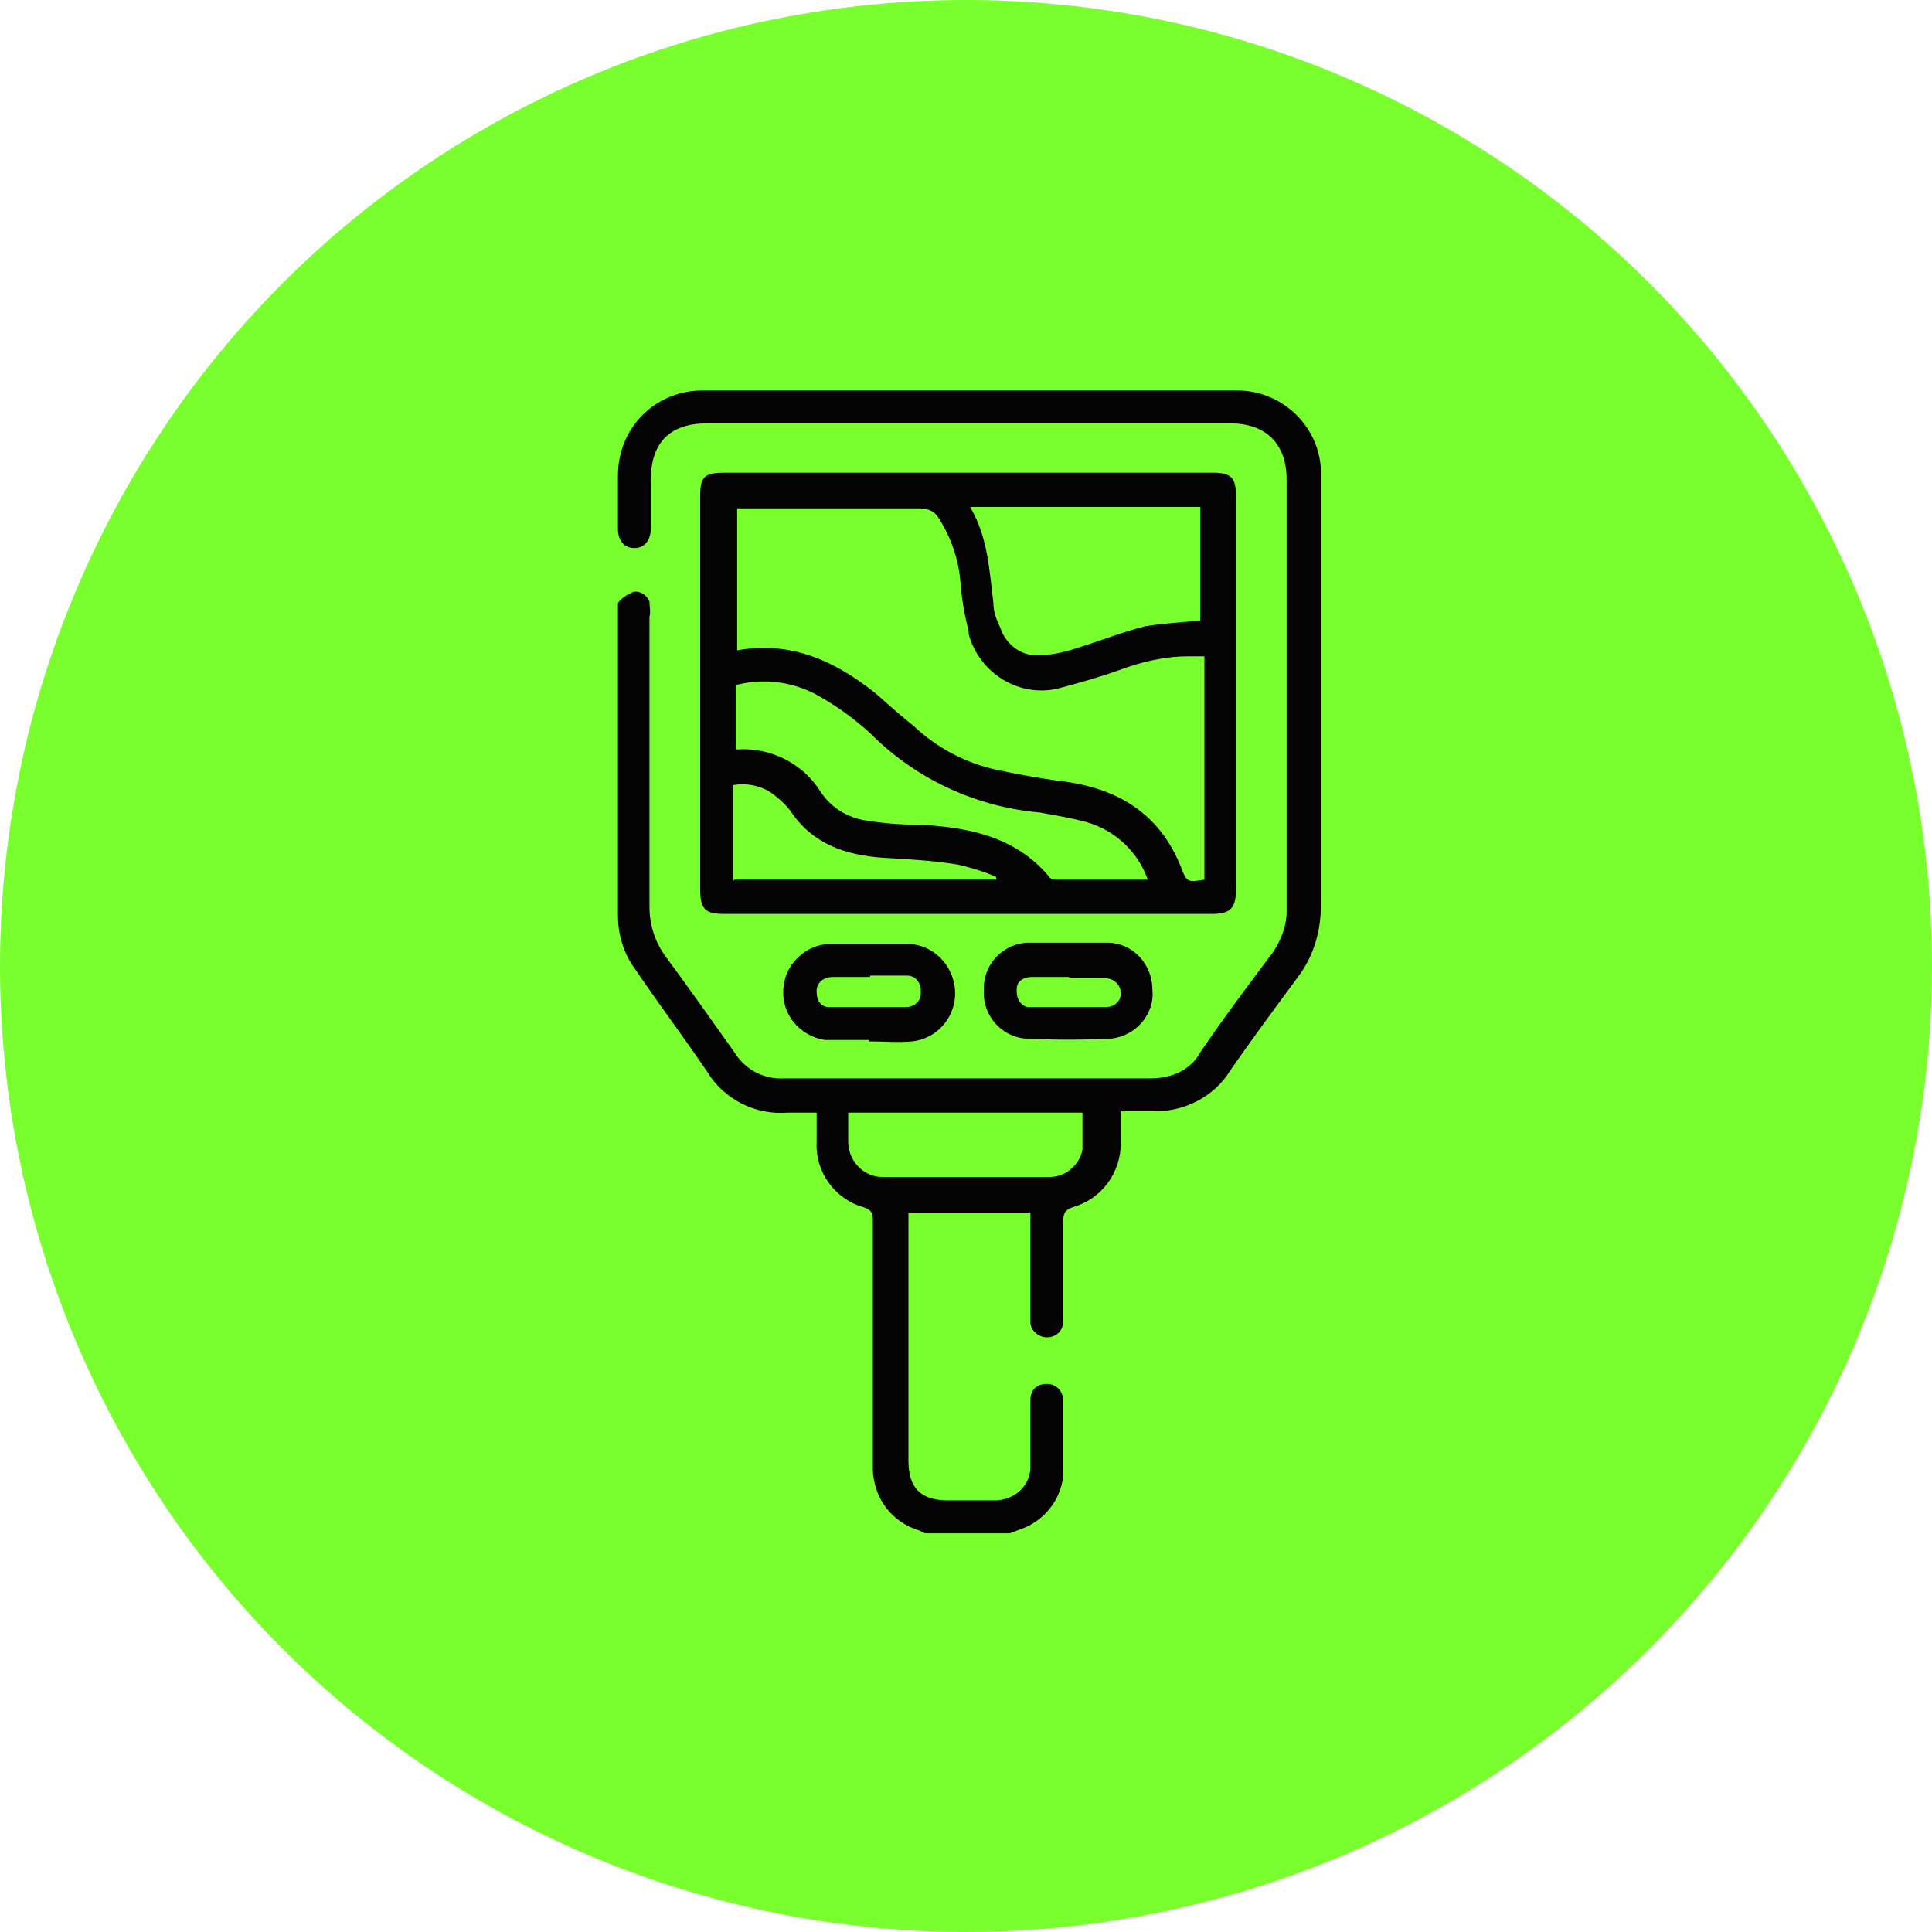
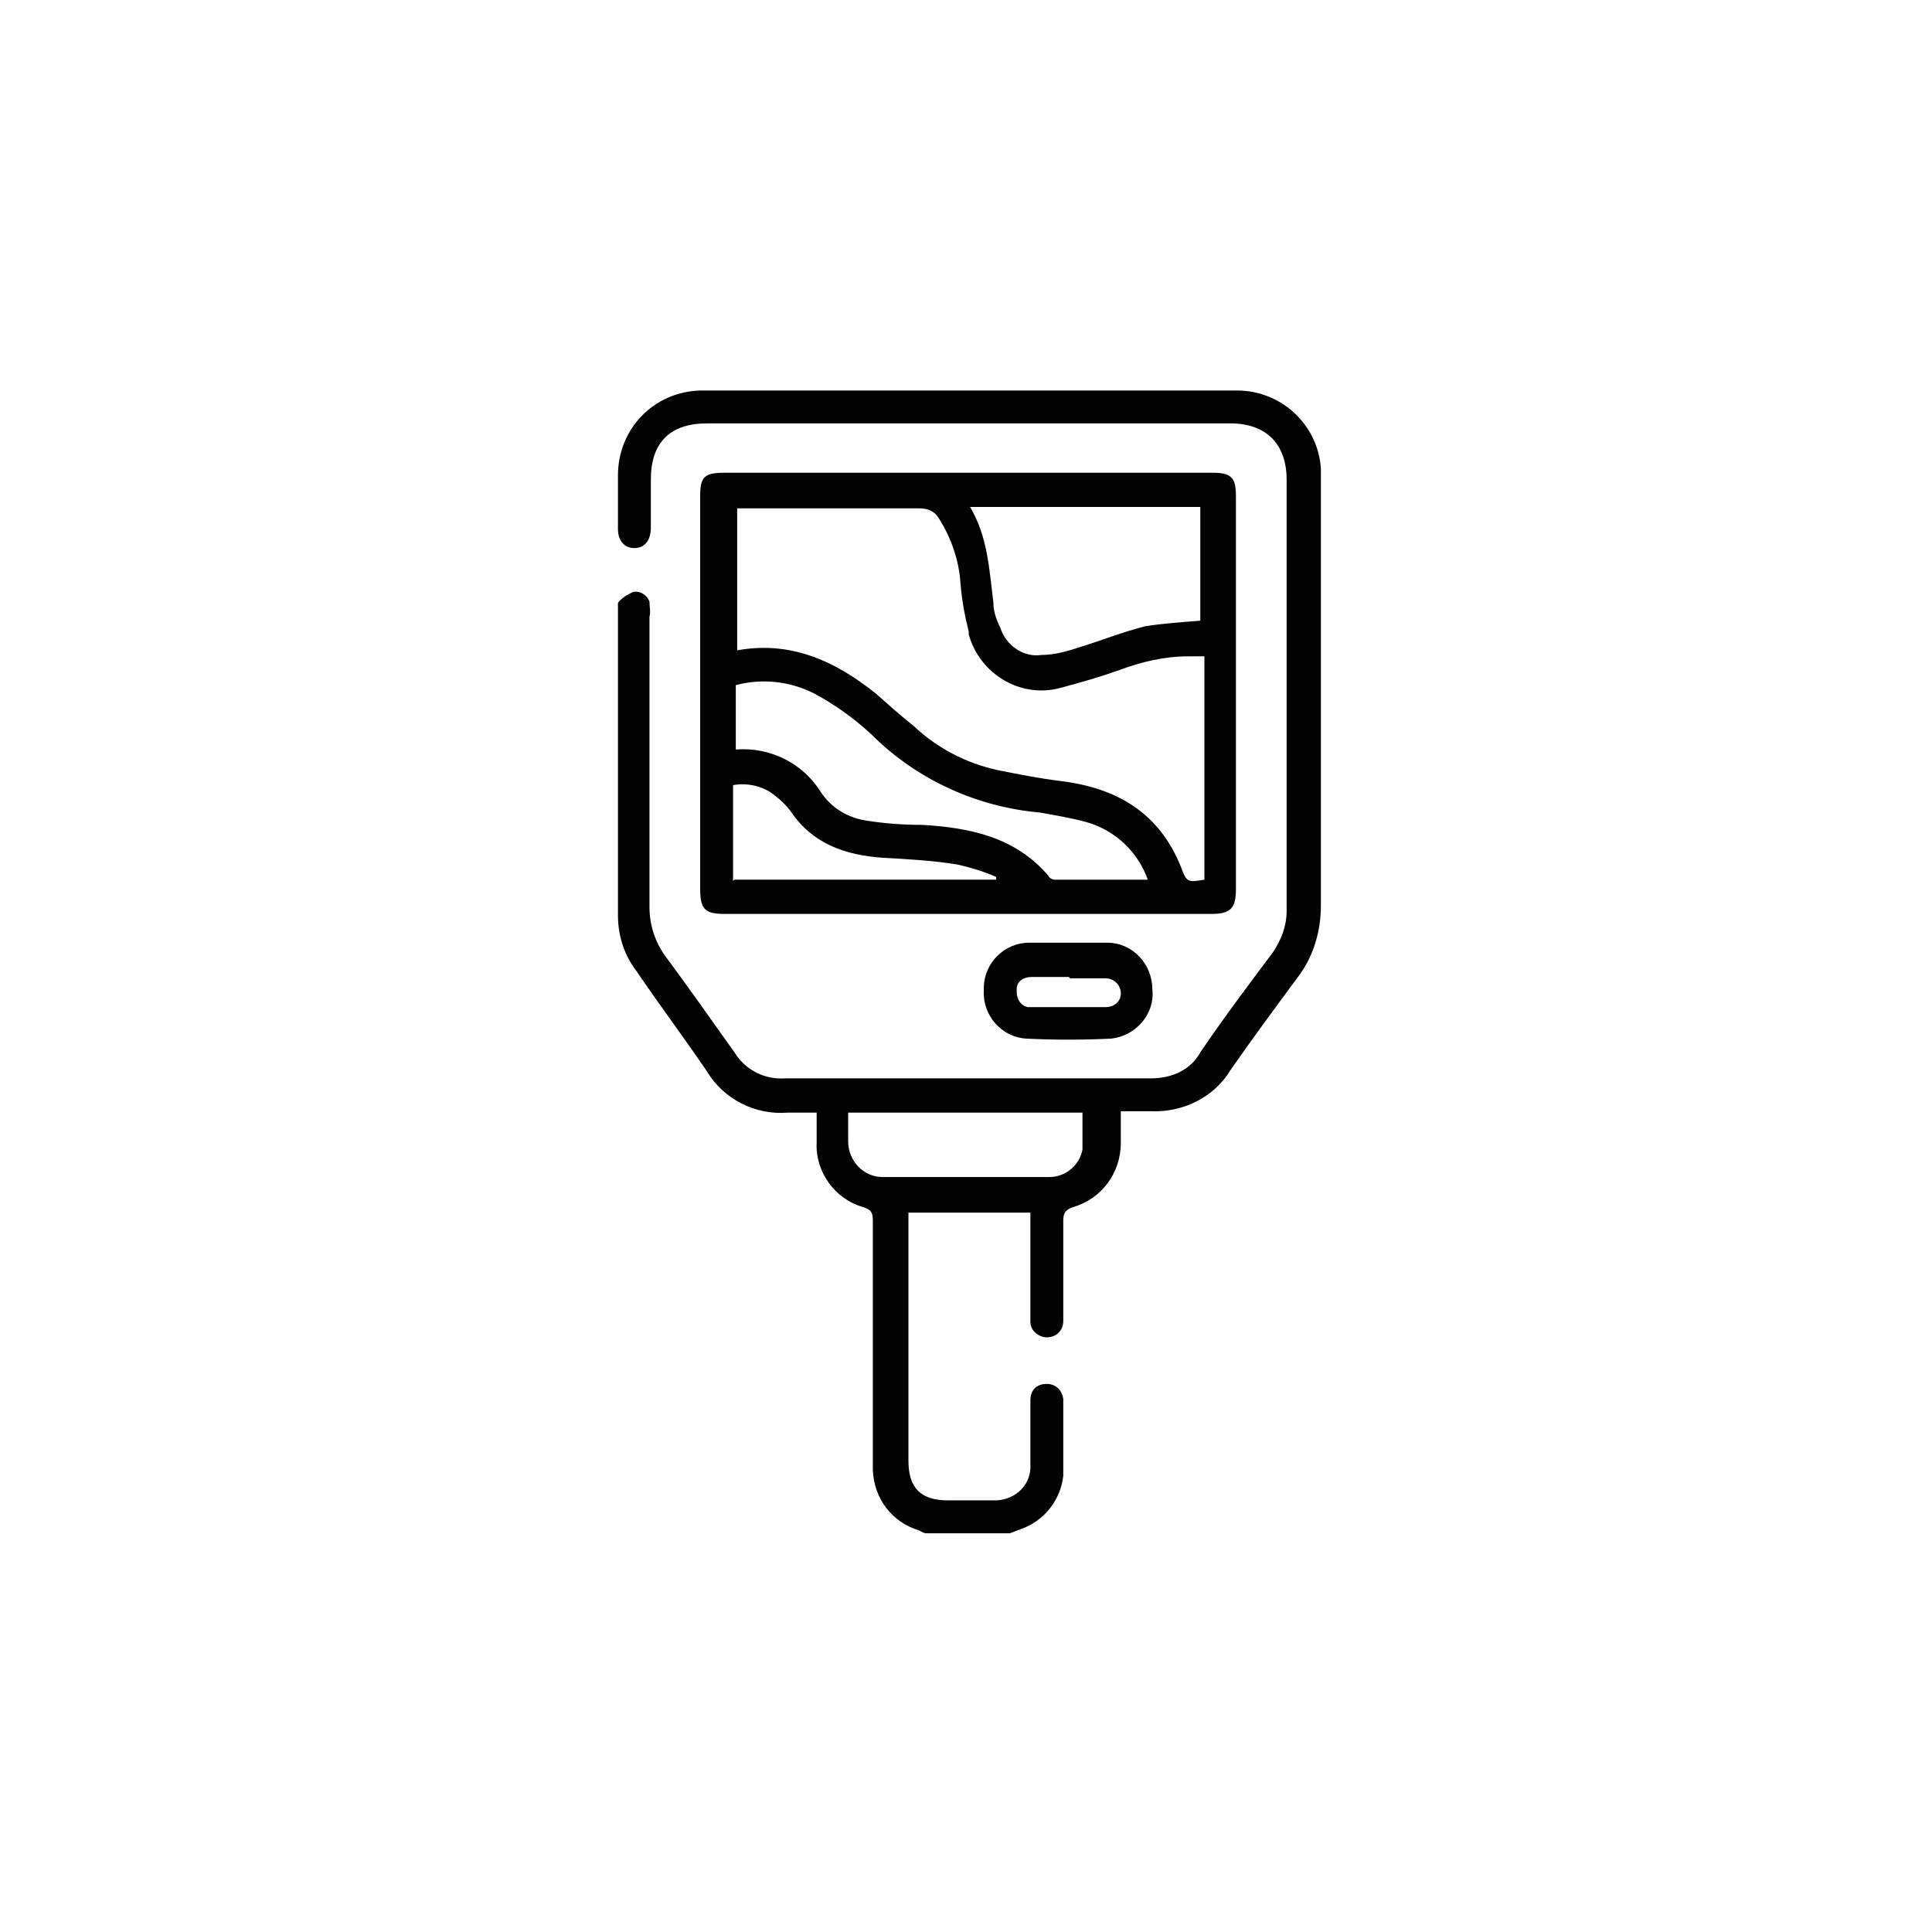
<svg xmlns="http://www.w3.org/2000/svg" id="Calque_1" version="1.1" viewBox="0 0 141 141">
  <defs>
    <style>
      .st0 {
        fill: #030303;
      }

      .st1 {
        fill: #78ff2d;
      }
    </style>
  </defs>
  <g id="Groupe_741">
-     <circle id="Ellipse_2" class="st1" cx="70.5" cy="70.5" r="70.5" />
    <g id="Groupe_41">
      <g id="Groupe_40">
        <path id="Tracé_68" class="st0" d="M67.6,111.9c-.2,0-.3-.1-.5-.2-2-.6-3.3-2.3-3.4-4.4,0-1.4,0-2.7,0-4.1,0-4.7,0-9.4,0-14.1,0-.6-.1-.8-.7-1-2.1-.6-3.5-2.6-3.4-4.7,0-.7,0-1.4,0-2.2-.7,0-1.4,0-2.1,0-2.4.2-4.7-1-5.9-3-1.7-2.5-3.5-4.9-5.2-7.4-.9-1.2-1.3-2.6-1.3-4,0-7.3,0-14.7,0-22,0-.3,0-.6,0-.8.3-.4.7-.6,1.1-.8.5-.1,1,.2,1.2.7,0,0,0,0,0,0,0,.4.1.8,0,1.1,0,7.1,0,14.1,0,21.2,0,1.3.4,2.5,1.1,3.5,1.7,2.3,3.4,4.7,5.1,7.1.8,1.3,2.2,2,3.7,1.9,8.9,0,17.8,0,26.7,0,1.5,0,2.9-.6,3.6-1.9,1.7-2.5,3.5-4.9,5.3-7.3.6-.9,1-1.9,1-3,0-10.5,0-21,0-31.5,0-2.6-1.5-4.1-4.1-4.1h-38.2c-2.7,0-4.1,1.4-4.1,4.1,0,1.2,0,2.3,0,3.5,0,1-.5,1.5-1.2,1.5-.7,0-1.2-.5-1.2-1.4,0-1.3,0-2.6,0-3.9,0-3.4,2.6-6.1,6-6.2.1,0,.3,0,.4,0,11.7,0,23.4,0,35.1,0s2.5,0,3.7,0c3.2,0,5.9,2.5,6.1,5.7,0,.4,0,.8,0,1.2,0,10.2,0,20.5,0,30.7,0,1.8-.5,3.6-1.6,5.1-1.7,2.3-3.4,4.6-5,6.9-1.2,2-3.5,3.1-5.8,3-.7,0-1.4,0-2.2,0,0,.8,0,1.5,0,2.3,0,2.2-1.4,4.1-3.5,4.7-.6.2-.7.5-.7,1,0,2.2,0,4.4,0,6.6,0,.2,0,.5,0,.7,0,.7-.5,1.2-1.2,1.2-.6,0-1.2-.5-1.2-1.1,0,0,0,0,0,0,0-1.6,0-3.2,0-4.8v-3.2h-8.9c0,.3,0,.6,0,.9v17.2c0,2,.9,2.9,2.9,2.9,1.1,0,2.3,0,3.4,0,1.3,0,2.5-.9,2.6-2.3,0,0,0-.2,0-.3,0-1.3,0-2.7,0-4,0-.2,0-.5,0-.7,0-.8.5-1.2,1.2-1.2.6,0,1.1.4,1.2,1.1,0,0,0,0,0,.1,0,1.8,0,3.7,0,5.5-.2,1.8-1.4,3.3-3.1,3.9-.3.1-.5.2-.8.3h-5.9ZM61.9,81.2c0,.7,0,1.4,0,2.1,0,1.4,1.1,2.6,2.5,2.6,0,0,0,0,0,0,4.1,0,8.1,0,12.2,0,1.2,0,2.2-.9,2.4-2,0-.9,0-1.8,0-2.7h-17.2Z" />
        <path id="Tracé_69" class="st0" d="M70.7,34.5h17.8c1.4,0,1.7.4,1.7,1.7v28.7c0,1.4-.4,1.8-1.8,1.8h-35.5c-1.4,0-1.8-.3-1.8-1.8v-28.7c0-1.4.3-1.7,1.8-1.7h17.7M53.6,47.5c4-.8,7.3.7,10.3,3.1.9.8,1.8,1.6,2.8,2.4,1.7,1.6,3.8,2.7,6.1,3.2,1.5.3,3,.6,4.6.8,4.1.5,7.2,2.3,8.8,6.3.4,1.1.5,1.1,1.7.9v-16.3c-.4,0-.8,0-1.2,0-1.7,0-3.4.4-5,1-1.4.5-2.8.9-4.3,1.3-2.9.8-5.9-1-6.7-3.9,0,0,0-.2,0-.2-.3-1.2-.5-2.3-.6-3.5-.1-1.7-.7-3.4-1.6-4.8-.3-.5-.8-.7-1.4-.7-4.2,0-8.3,0-12.5,0h-.8v10.6ZM70.8,37c1.3,2.2,1.4,4.6,1.7,7,0,.6.2,1.2.5,1.8.4,1.3,1.7,2.2,3,2,1,0,2-.3,2.9-.6,1.6-.5,3.1-1.1,4.7-1.5,1.3-.2,2.7-.3,4-.4v-8.3h-16.9ZM83.8,64.3c-.7-2.1-2.4-3.7-4.5-4.3-1.1-.3-2.3-.5-3.4-.7-4.6-.4-9-2.4-12.3-5.7-1.3-1.2-2.7-2.2-4.2-3-1.8-.9-3.8-1.1-5.7-.6v4.7c2.5-.2,4.9,1,6.2,3.1.8,1.2,2,1.9,3.4,2.1,1.3.2,2.6.3,4,.3,3.5.2,6.8.9,9.2,3.7.1.2.3.3.5.3,2.2,0,4.4,0,6.8,0M53.6,64.2h19.1v-.2c-.9-.4-1.9-.7-2.8-.9-1.8-.3-3.7-.4-5.5-.5-2.7-.2-5.1-1-6.7-3.4-.3-.4-.7-.8-1.1-1.1-.8-.7-2-1-3.1-.8v7Z" />
        <path id="Tracé_70" class="st0" d="M77.9,68.8c1,0,2,0,2.9,0,1.9,0,3.3,1.6,3.3,3.4.2,1.8-1.2,3.4-3,3.6,0,0,0,0,0,0-2.1.1-4.2.1-6.2,0-1.8-.1-3.2-1.7-3.1-3.5,0,0,0-.1,0-.2,0-1.8,1.5-3.3,3.3-3.3,1,0,1.9,0,2.9,0M78,71.3c-.9,0-1.8,0-2.7,0-.6,0-1.1.3-1.1.9,0,0,0,.1,0,.2,0,.5.3,1,.8,1.1,0,0,.1,0,.2,0,1.8,0,3.7,0,5.5,0,.6,0,1.1-.4,1.1-1,0,0,0,0,0,0,0-.6-.5-1.1-1.1-1.1,0,0,0,0,0,0-.9,0-1.7,0-2.6,0" />
-         <path id="Tracé_71" class="st0" d="M63.4,75.9c-1.1,0-2.1,0-3.2,0-1.9-.3-3.3-2-3-4,.2-1.6,1.6-2.9,3.2-3,2,0,4,0,6,0,1.9.1,3.4,1.8,3.3,3.8-.1,1.7-1.4,3.1-3.1,3.3-1,.1-2.1,0-3.2,0h0M63.5,71.3h-2.7c-.6,0-1.1.3-1.2.9,0,0,0,.1,0,.2,0,.6.3,1.1.9,1.1,0,0,.1,0,.2,0,1.8,0,3.6,0,5.4,0,.6,0,1.1-.4,1.1-1,0,0,0-.1,0-.2,0-.6-.4-1.1-1-1.1,0,0,0,0-.1,0-.9,0-1.7,0-2.6,0" />
      </g>
    </g>
  </g>
</svg>